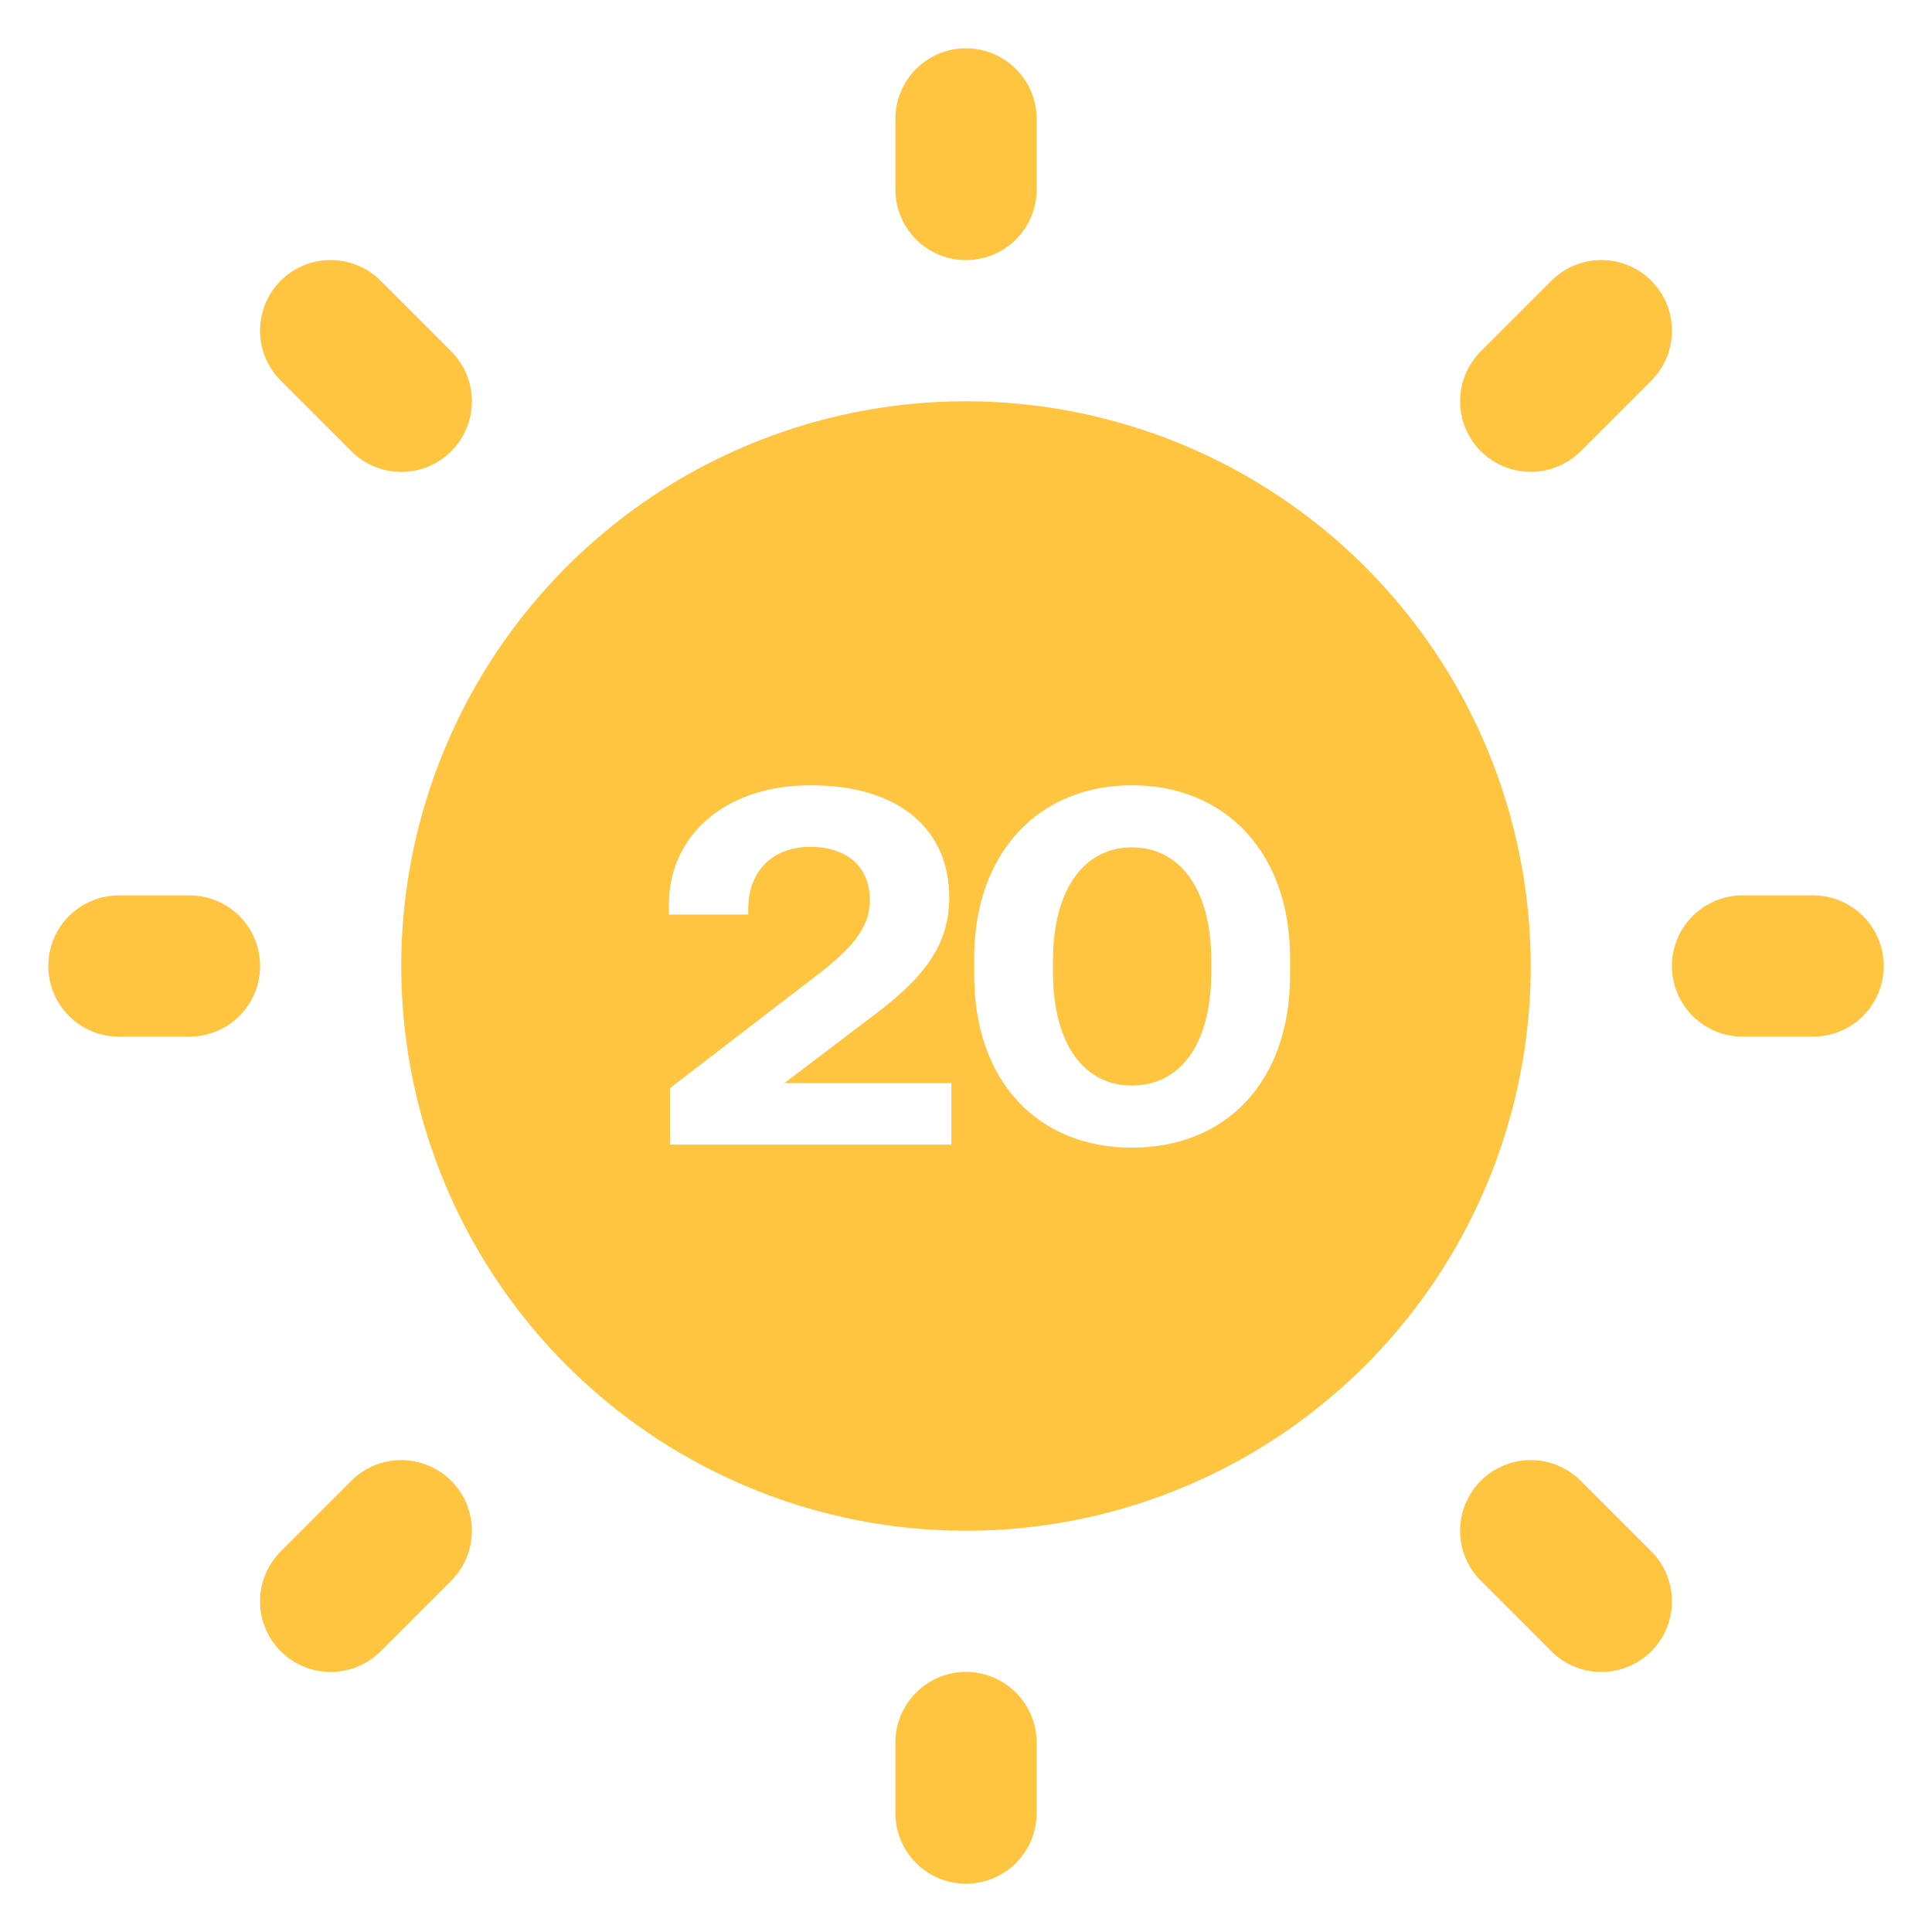
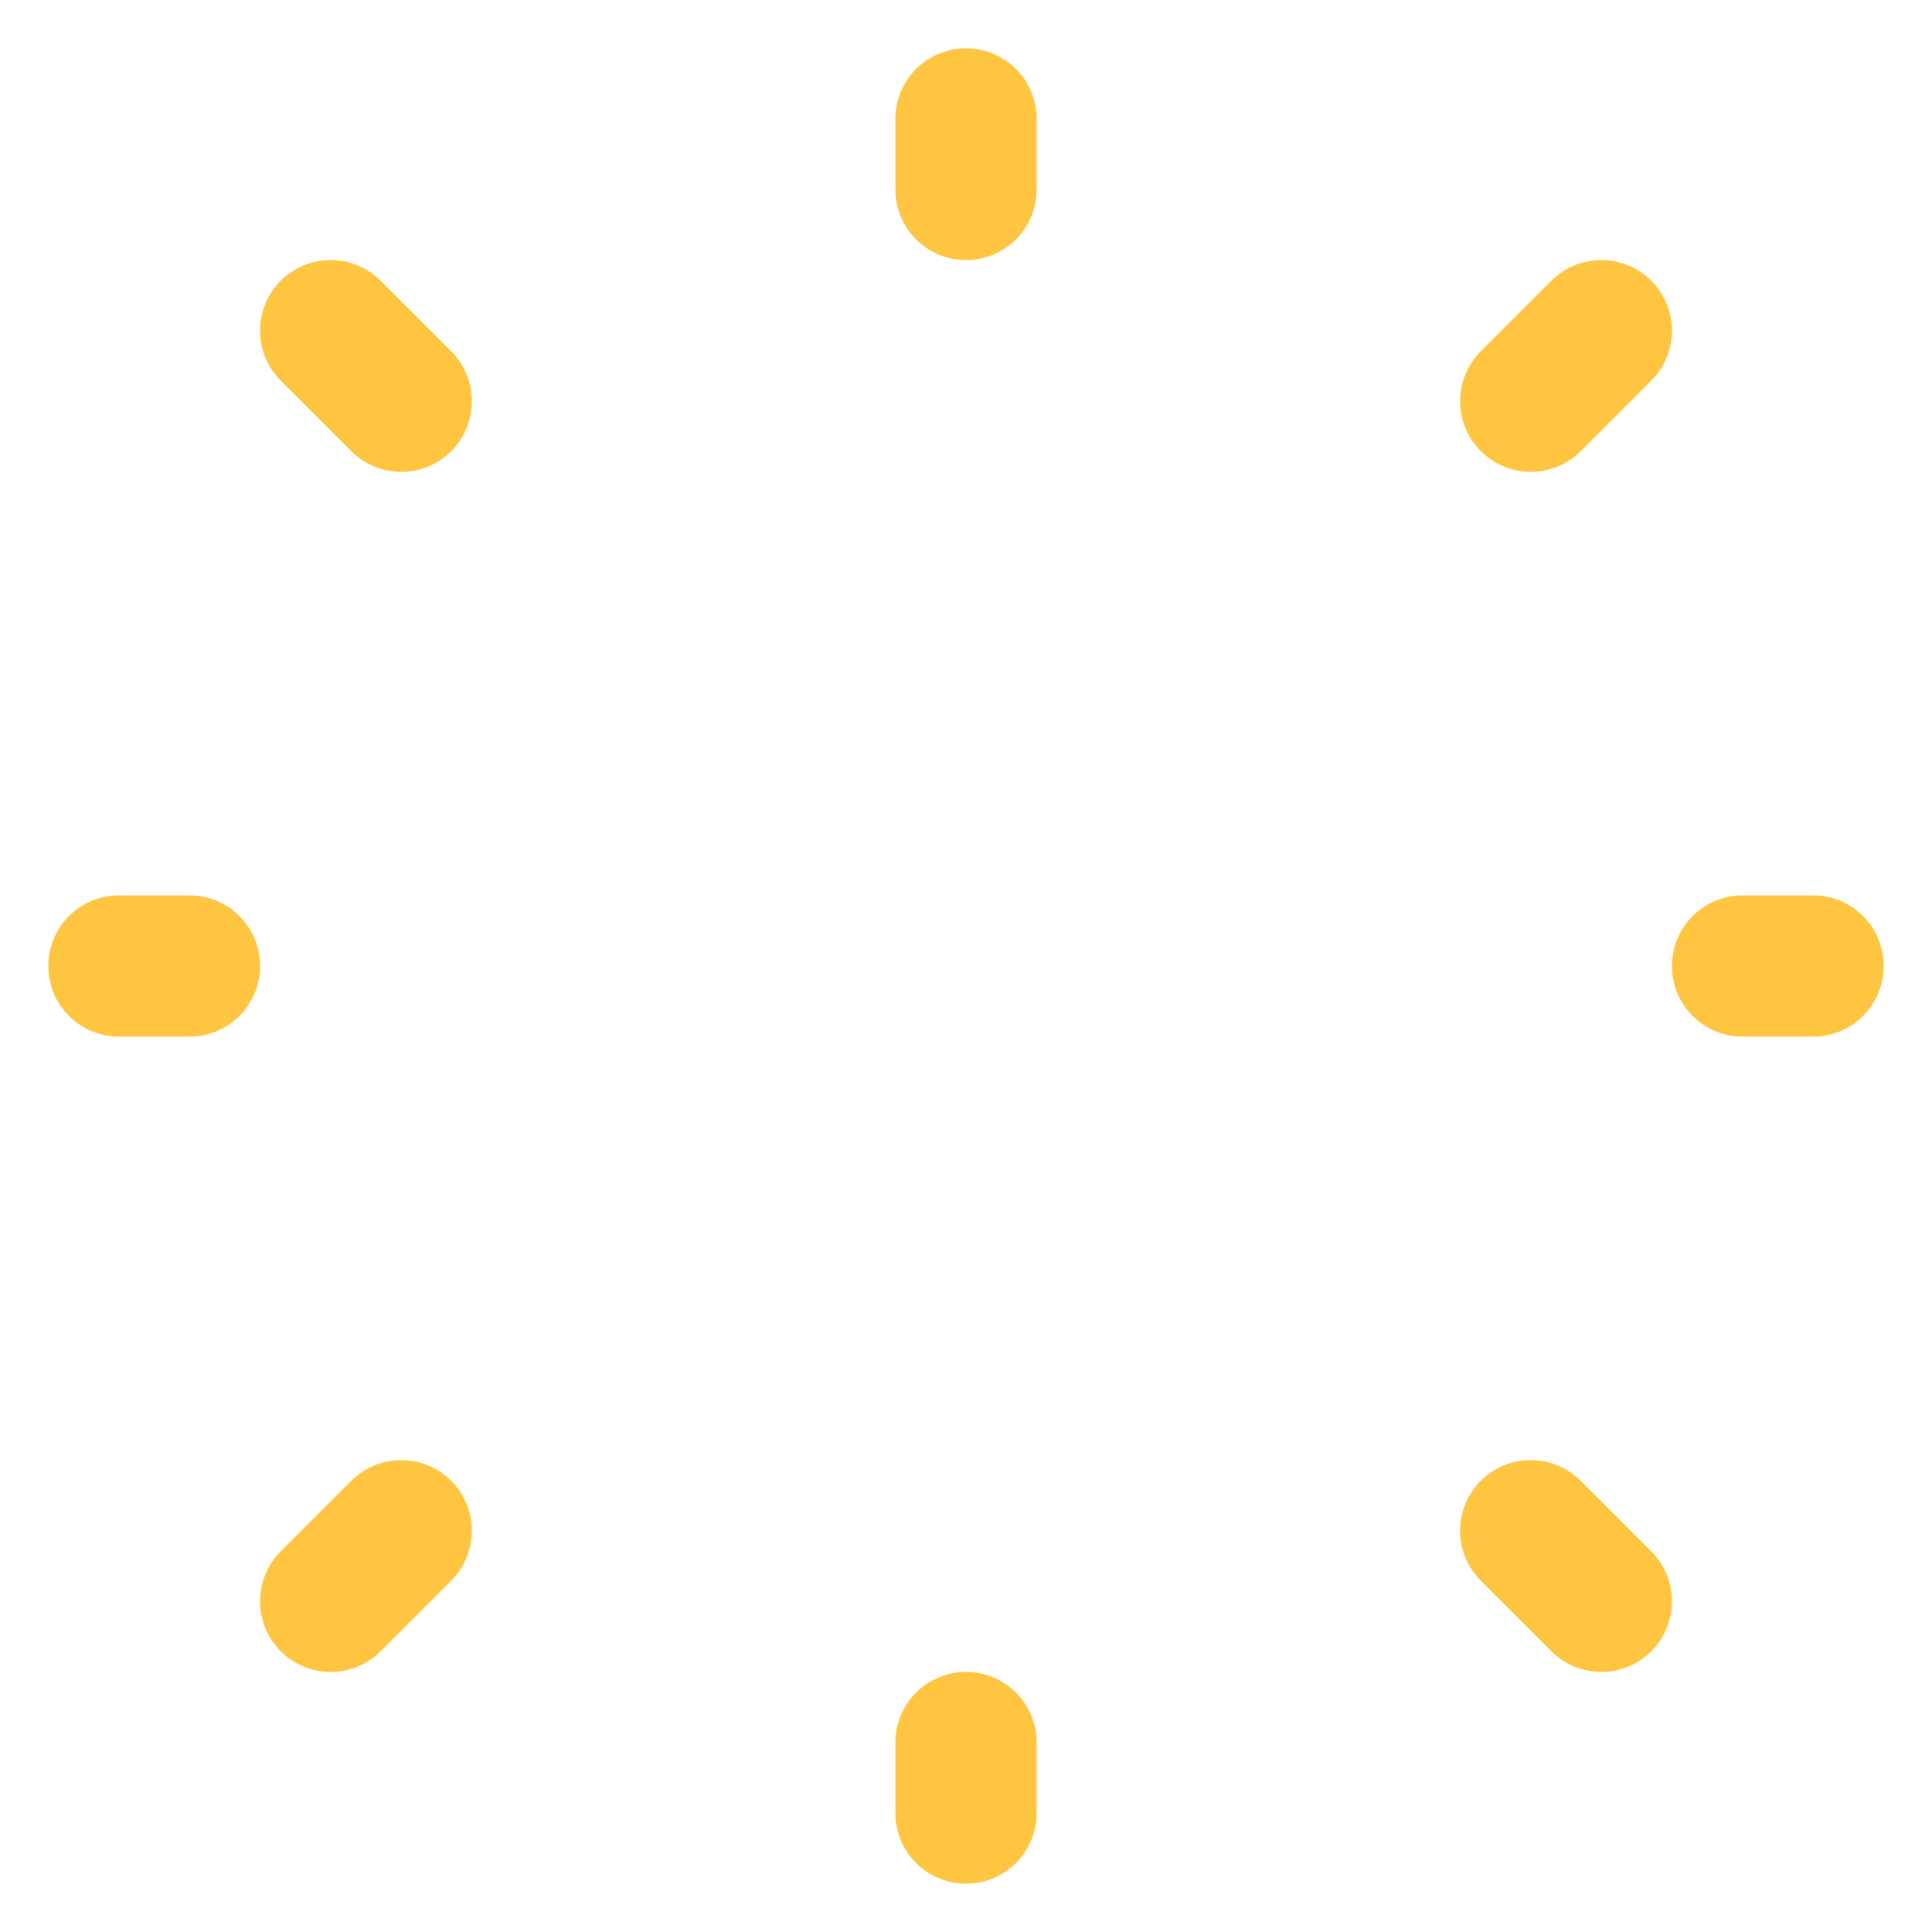
<svg xmlns="http://www.w3.org/2000/svg" width="40" height="40" viewBox="0 0 40 40" fill="none">
  <g style="mix-blend-mode:screen">
    <path d="M18.538 2.462V3.923C18.538 4.311 18.692 4.682 18.966 4.957C19.241 5.231 19.612 5.385 20 5.385C20.388 5.385 20.759 5.231 21.034 4.957C21.308 4.682 21.462 4.311 21.462 3.923V2.462C21.462 2.074 21.308 1.702 21.034 1.428C20.759 1.154 20.388 1 20 1C19.612 1 19.241 1.154 18.966 1.428C18.692 1.702 18.538 2.074 18.538 2.462Z" fill="#FFC440" />
    <path d="M8.308 9.77C7.92 9.77 7.548 9.616 7.274 9.342L5.812 7.88C5.538 7.606 5.384 7.234 5.384 6.846C5.384 6.458 5.538 6.086 5.812 5.812C6.086 5.538 6.458 5.384 6.846 5.384C7.234 5.384 7.606 5.538 7.88 5.812L9.342 7.274C9.616 7.548 9.77 7.92 9.77 8.308C9.77 8.696 9.616 9.067 9.342 9.342C9.067 9.616 8.696 9.77 8.308 9.77Z" fill="#FFC440" />
    <path d="M5.812 32.12L7.274 30.658C7.409 30.523 7.571 30.415 7.748 30.341C7.926 30.268 8.116 30.23 8.308 30.23C8.5 30.23 8.69 30.268 8.867 30.341C9.045 30.415 9.206 30.523 9.342 30.658C9.478 30.794 9.585 30.955 9.659 31.133C9.732 31.31 9.77 31.5 9.77 31.692C9.77 31.884 9.732 32.075 9.659 32.252C9.585 32.429 9.478 32.591 9.342 32.726L7.88 34.188C7.606 34.462 7.234 34.616 6.846 34.616C6.458 34.616 6.086 34.462 5.812 34.188C5.538 33.914 5.384 33.542 5.384 33.154C5.384 32.766 5.538 32.394 5.812 32.12Z" fill="#FFC440" />
    <path d="M32.252 9.658C32.074 9.732 31.884 9.769 31.692 9.769C31.403 9.769 31.12 9.684 30.88 9.523C30.639 9.363 30.452 9.134 30.341 8.867C30.23 8.6 30.201 8.306 30.258 8.022C30.314 7.739 30.454 7.478 30.658 7.274L32.12 5.812C32.394 5.538 32.766 5.384 33.154 5.384C33.542 5.384 33.914 5.538 34.188 5.812C34.462 6.086 34.616 6.458 34.616 6.846C34.616 7.234 34.462 7.606 34.188 7.88L32.726 9.342C32.59 9.477 32.429 9.585 32.252 9.658Z" fill="#FFC440" />
    <path d="M31.692 30.23C32.08 30.23 32.452 30.384 32.726 30.658L34.188 32.12C34.324 32.256 34.431 32.417 34.505 32.594C34.578 32.772 34.616 32.962 34.616 33.154C34.616 33.346 34.578 33.536 34.505 33.714C34.431 33.891 34.324 34.052 34.188 34.188C34.052 34.324 33.891 34.431 33.714 34.505C33.536 34.578 33.346 34.616 33.154 34.616C32.962 34.616 32.772 34.578 32.594 34.505C32.417 34.431 32.256 34.324 32.12 34.188L30.658 32.726C30.384 32.452 30.23 32.08 30.23 31.692C30.23 31.305 30.384 30.933 30.658 30.658C30.933 30.384 31.305 30.23 31.692 30.23Z" fill="#FFC440" />
    <path d="M2.462 18.538H3.923C4.311 18.538 4.682 18.692 4.957 18.966C5.231 19.241 5.385 19.612 5.385 20C5.385 20.388 5.231 20.759 4.957 21.034C4.682 21.308 4.311 21.462 3.923 21.462H2.462C2.074 21.462 1.702 21.308 1.428 21.034C1.154 20.759 1 20.388 1 20C1 19.612 1.154 19.241 1.428 18.966C1.702 18.692 2.074 18.538 2.462 18.538Z" fill="#FFC440" />
    <path d="M18.966 35.044C19.241 34.769 19.612 34.615 20 34.615C20.388 34.615 20.759 34.769 21.034 35.044C21.308 35.318 21.462 35.689 21.462 36.077V37.538C21.462 37.926 21.308 38.298 21.034 38.572C20.759 38.846 20.388 39 20 39C19.612 39 19.241 38.846 18.966 38.572C18.692 38.298 18.538 37.926 18.538 37.538V36.077C18.538 35.689 18.692 35.318 18.966 35.044Z" fill="#FFC440" />
    <path d="M36.077 18.538H37.538C37.926 18.538 38.298 18.692 38.572 18.966C38.846 19.241 39 19.612 39 20C39 20.388 38.846 20.759 38.572 21.034C38.298 21.308 37.926 21.462 37.538 21.462H36.077C35.689 21.462 35.318 21.308 35.044 21.034C34.769 20.759 34.615 20.388 34.615 20C34.615 19.612 34.769 19.241 35.044 18.966C35.318 18.692 35.689 18.538 36.077 18.538Z" fill="#FFC440" />
-     <path fill-rule="evenodd" clip-rule="evenodd" d="M13.504 10.278C15.427 8.993 17.687 8.308 20 8.308C23.1 8.311 26.072 9.544 28.264 11.736C30.456 13.928 31.689 16.9 31.692 20C31.692 22.312 31.006 24.573 29.722 26.496C28.437 28.419 26.611 29.917 24.474 30.802C22.338 31.687 19.987 31.919 17.719 31.468C15.451 31.016 13.367 29.903 11.732 28.268C10.097 26.632 8.983 24.549 8.532 22.281C8.081 20.013 8.313 17.662 9.198 15.525C10.083 13.389 11.581 11.563 13.504 10.278ZM18.009 18.64C18.009 19.241 17.578 19.683 16.887 20.21L13.871 22.528V23.698H19.698V22.423H16.241L18.02 21.074C19.018 20.326 19.653 19.662 19.653 18.577C19.653 17.196 18.644 16.258 16.785 16.258C14.971 16.258 13.849 17.333 13.849 18.724V18.935H15.492V18.819C15.492 18.018 16.014 17.533 16.773 17.533C17.499 17.533 18.009 17.913 18.009 18.64ZM23.434 16.258C21.518 16.258 20.169 17.639 20.169 19.841V20.178C20.169 22.423 21.518 23.761 23.434 23.761C25.361 23.761 26.71 22.423 26.71 20.178V19.841C26.71 17.639 25.361 16.258 23.434 16.258ZM23.434 17.544C24.409 17.544 25.078 18.376 25.078 19.894V20.126C25.078 21.654 24.409 22.475 23.434 22.475C22.47 22.475 21.801 21.654 21.801 20.126V19.894C21.801 18.376 22.47 17.544 23.434 17.544Z" fill="#FFC440" />
  </g>
</svg>